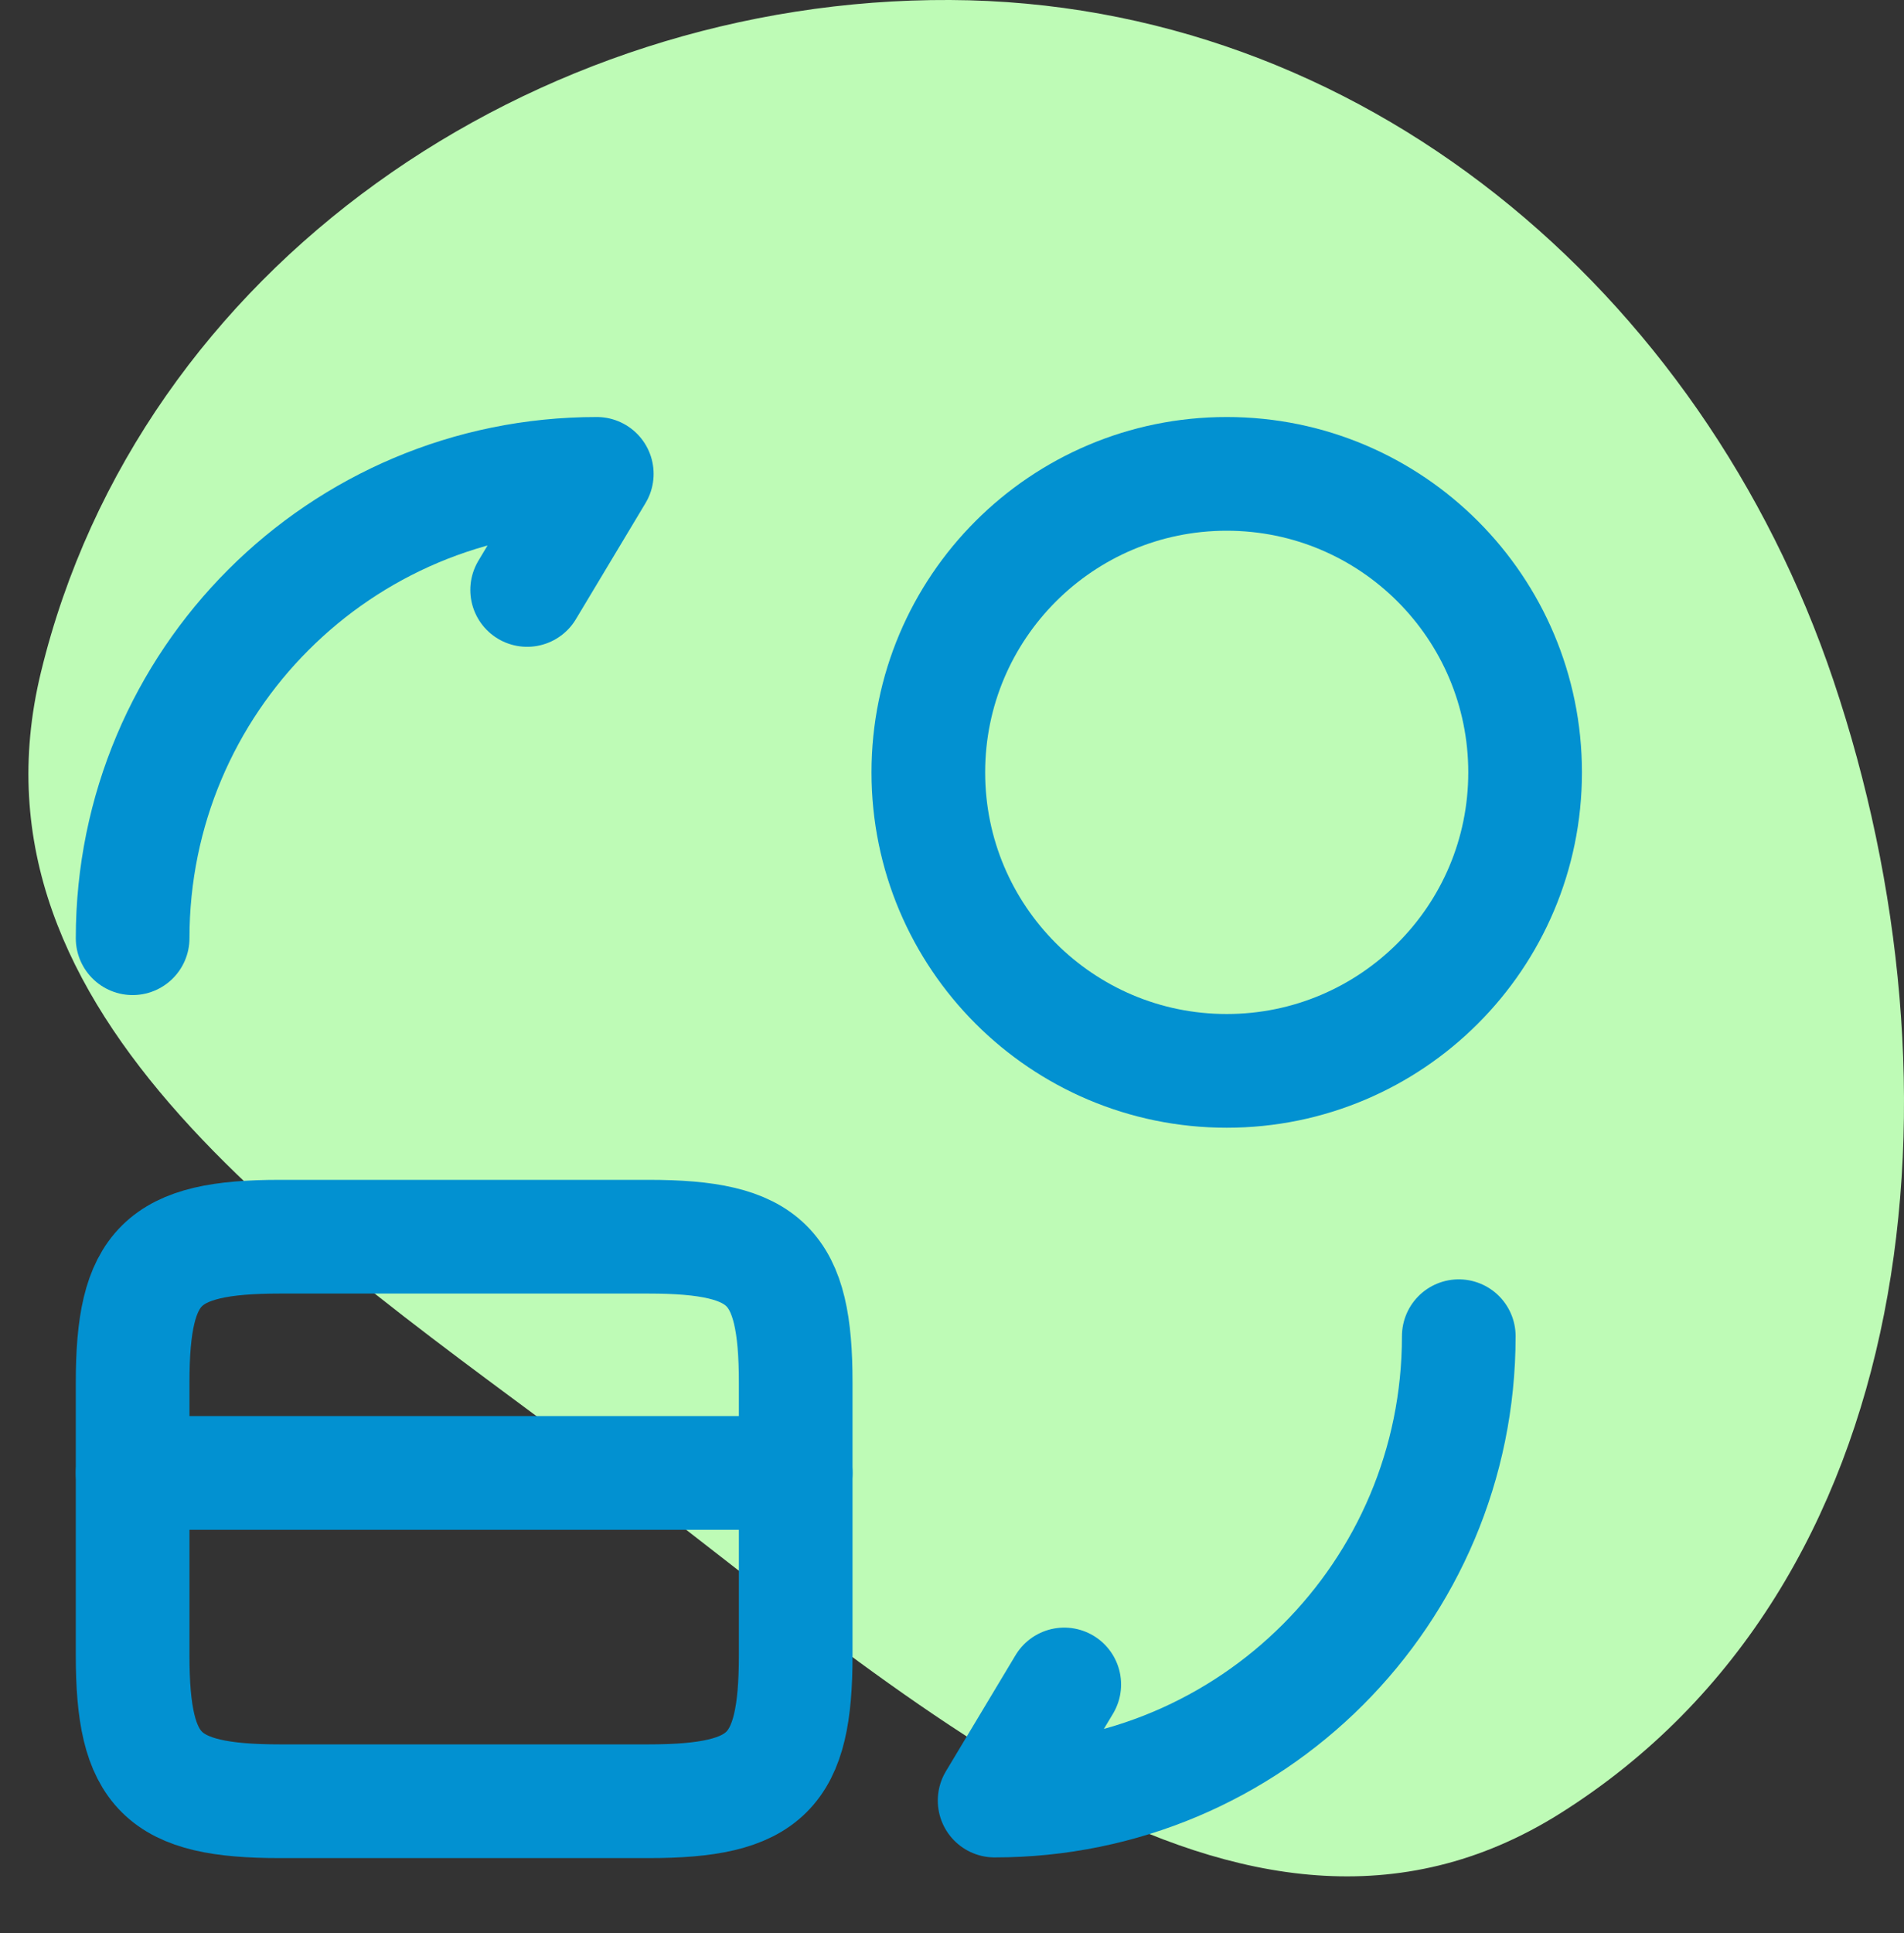
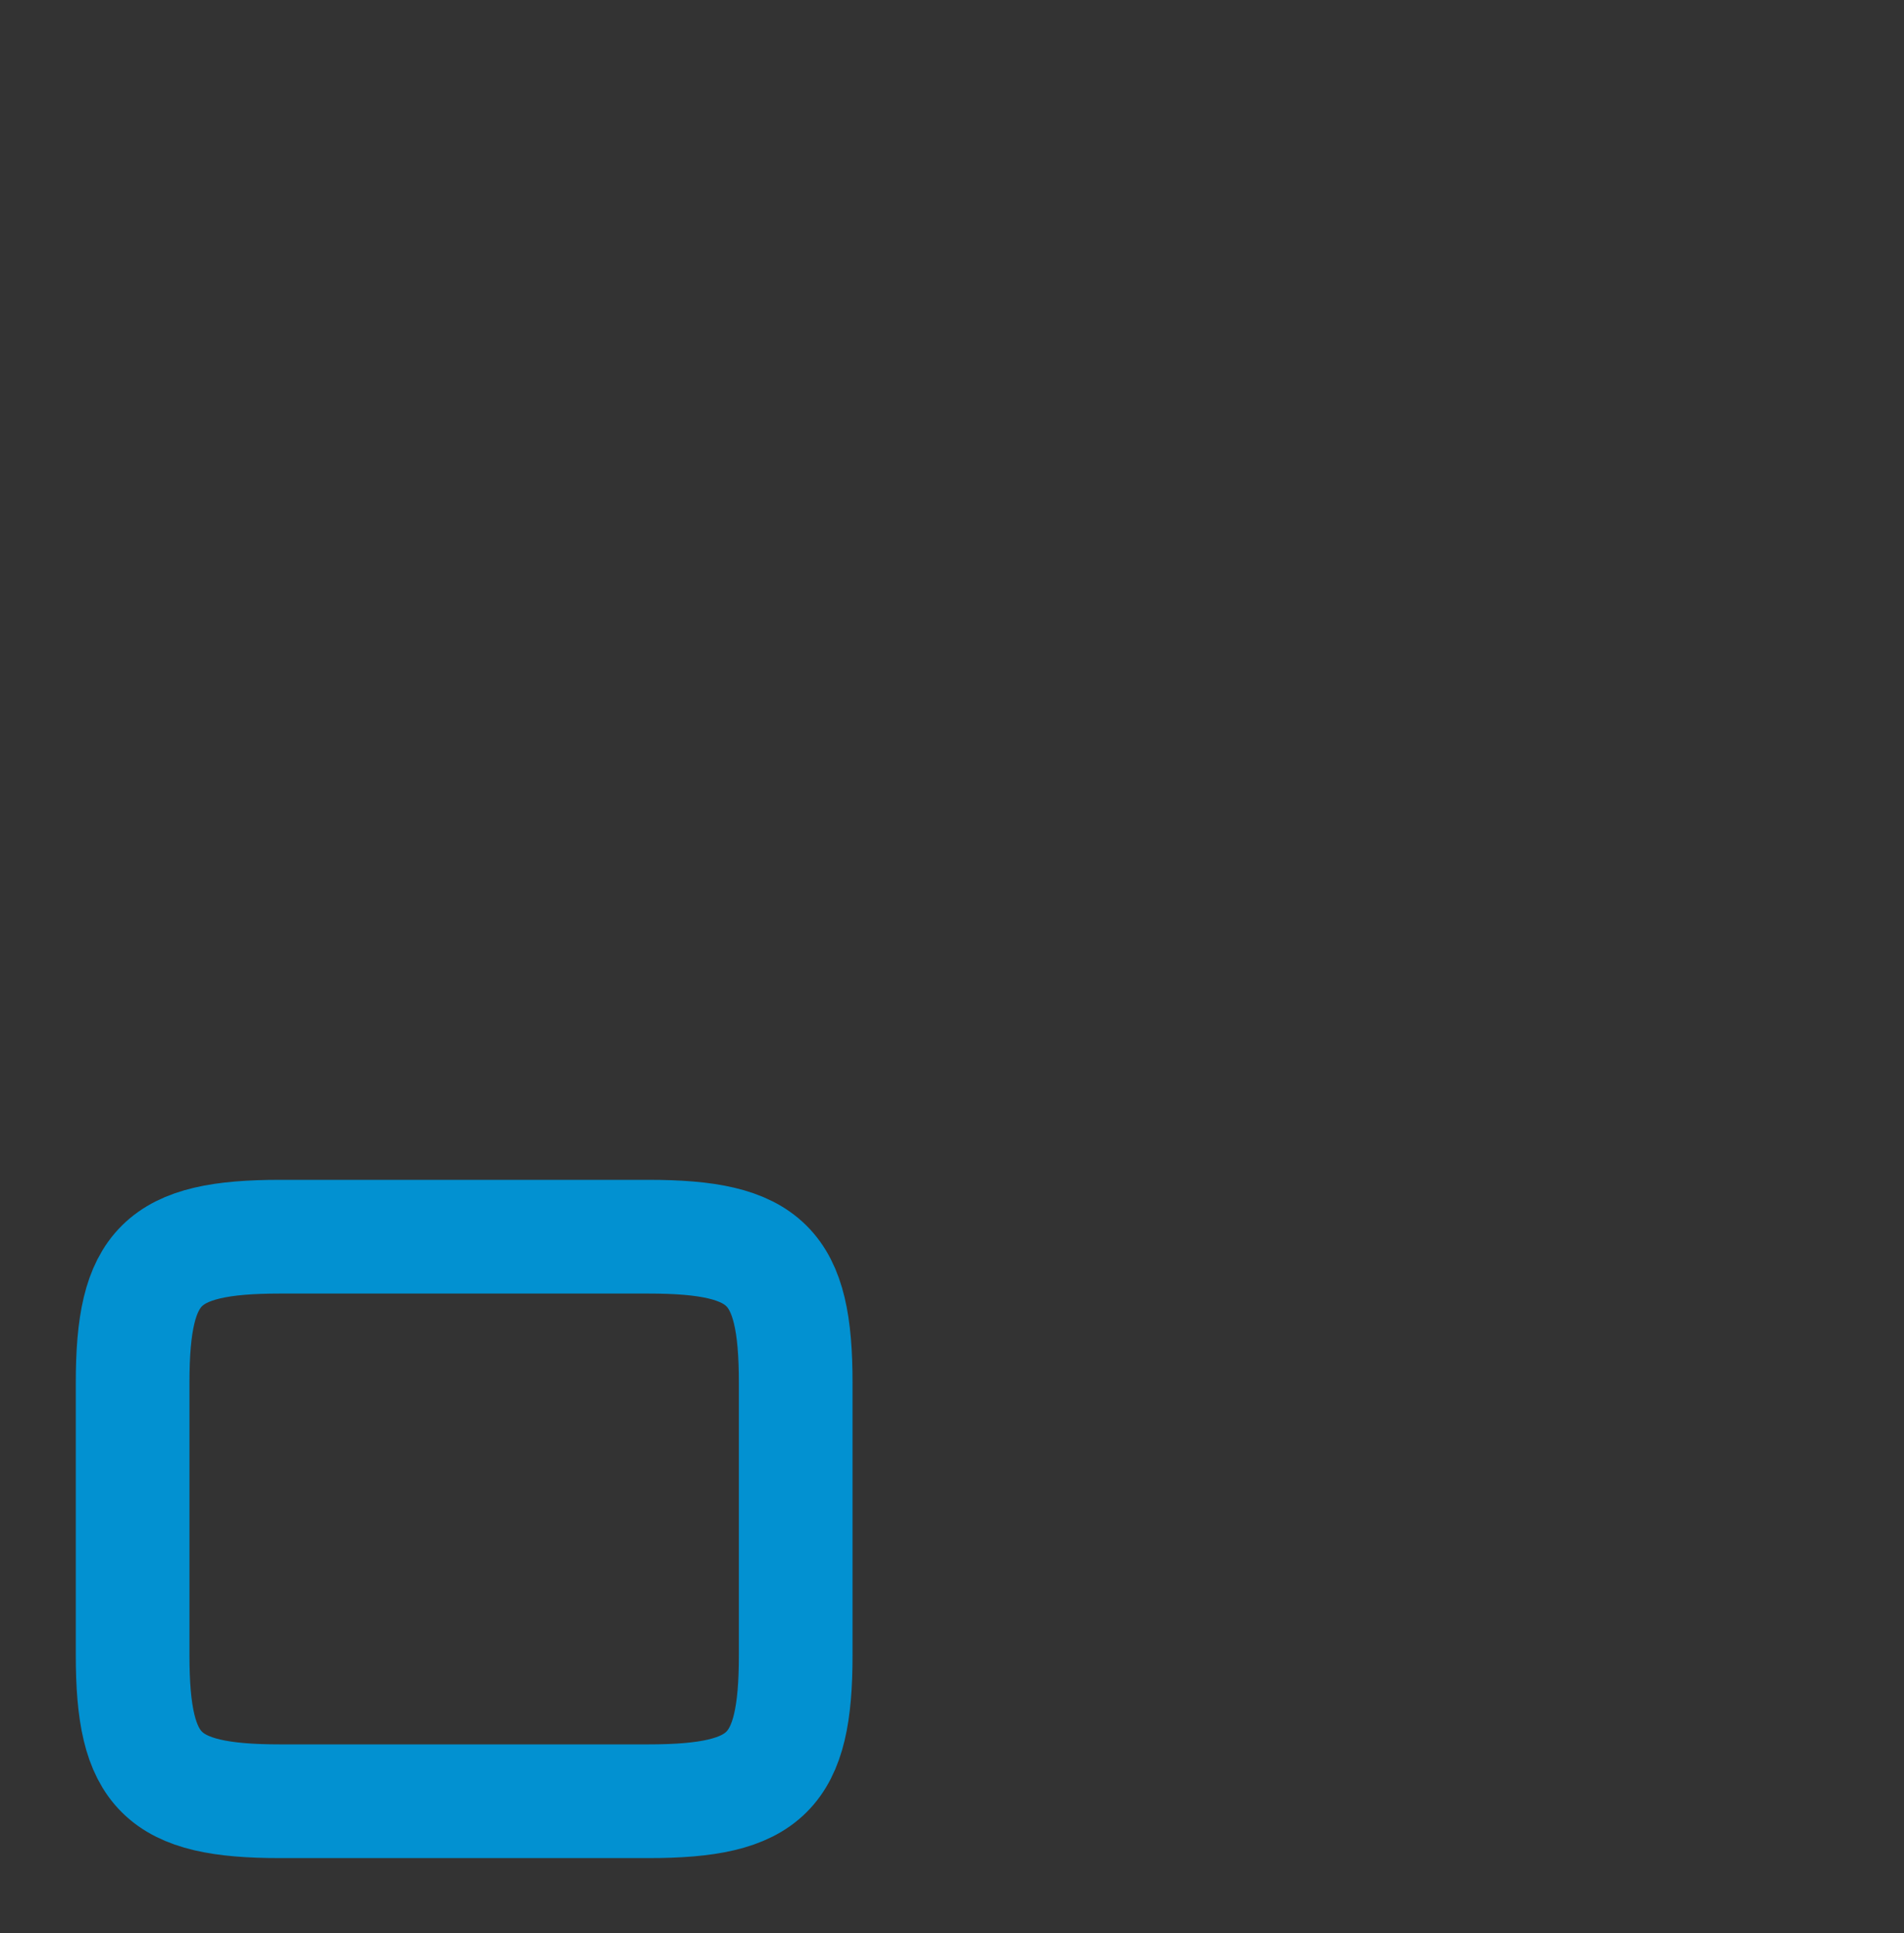
<svg xmlns="http://www.w3.org/2000/svg" width="67" height="68" viewBox="0 0 67 68" fill="none">
  <rect x="0" y="0" width="67" height="68" fill="#333333" stroke="none" />
-   <path fill-rule="evenodd" clip-rule="evenodd" d="M33.432 0C47.866 0.068 59.893 10.201 64.518 23.938C69.337 38.25 67.652 55.762 54.907 63.781C43.618 70.883 31.616 59.361 20.946 51.351C10.974 43.865 -1.513 35.792 1.441 23.643C4.914 9.359 18.797 -0.068 33.432 0Z" fill="#BEFBB6" />
-   <path d="M4.667 51.809H28" stroke="#0291D1" stroke-width="4" stroke-miterlimit="10" stroke-linecap="round" stroke-linejoin="round" />
  <path d="M9.847 43.5H22.82C26.974 43.5 28 44.527 28 48.633V58.223C28 62.33 26.974 63.357 22.82 63.357H9.847C5.694 63.357 4.667 62.33 4.667 58.223V48.633C4.667 44.527 5.694 43.5 9.847 43.5Z" stroke="#0291D1" stroke-width="4" stroke-linecap="round" stroke-linejoin="round" />
-   <path d="M51.333 47C51.333 56.03 44.03 63.333 35 63.333L37.45 59.25" stroke="#0291D1" stroke-width="4" stroke-linecap="round" stroke-linejoin="round" />
-   <path d="M4.667 33.001C4.667 23.971 11.97 16.668 21 16.668L18.55 20.751" stroke="#0291D1" stroke-width="4" stroke-linecap="round" stroke-linejoin="round" />
-   <path d="M43.167 37.667C48.966 37.667 53.667 32.967 53.667 27.168C53.667 21.369 48.966 16.668 43.167 16.668C37.368 16.668 32.667 21.369 32.667 27.168C32.667 32.967 37.368 37.667 43.167 37.667Z" stroke="#0291D1" stroke-width="4" stroke-linecap="round" stroke-linejoin="round" />
</svg>